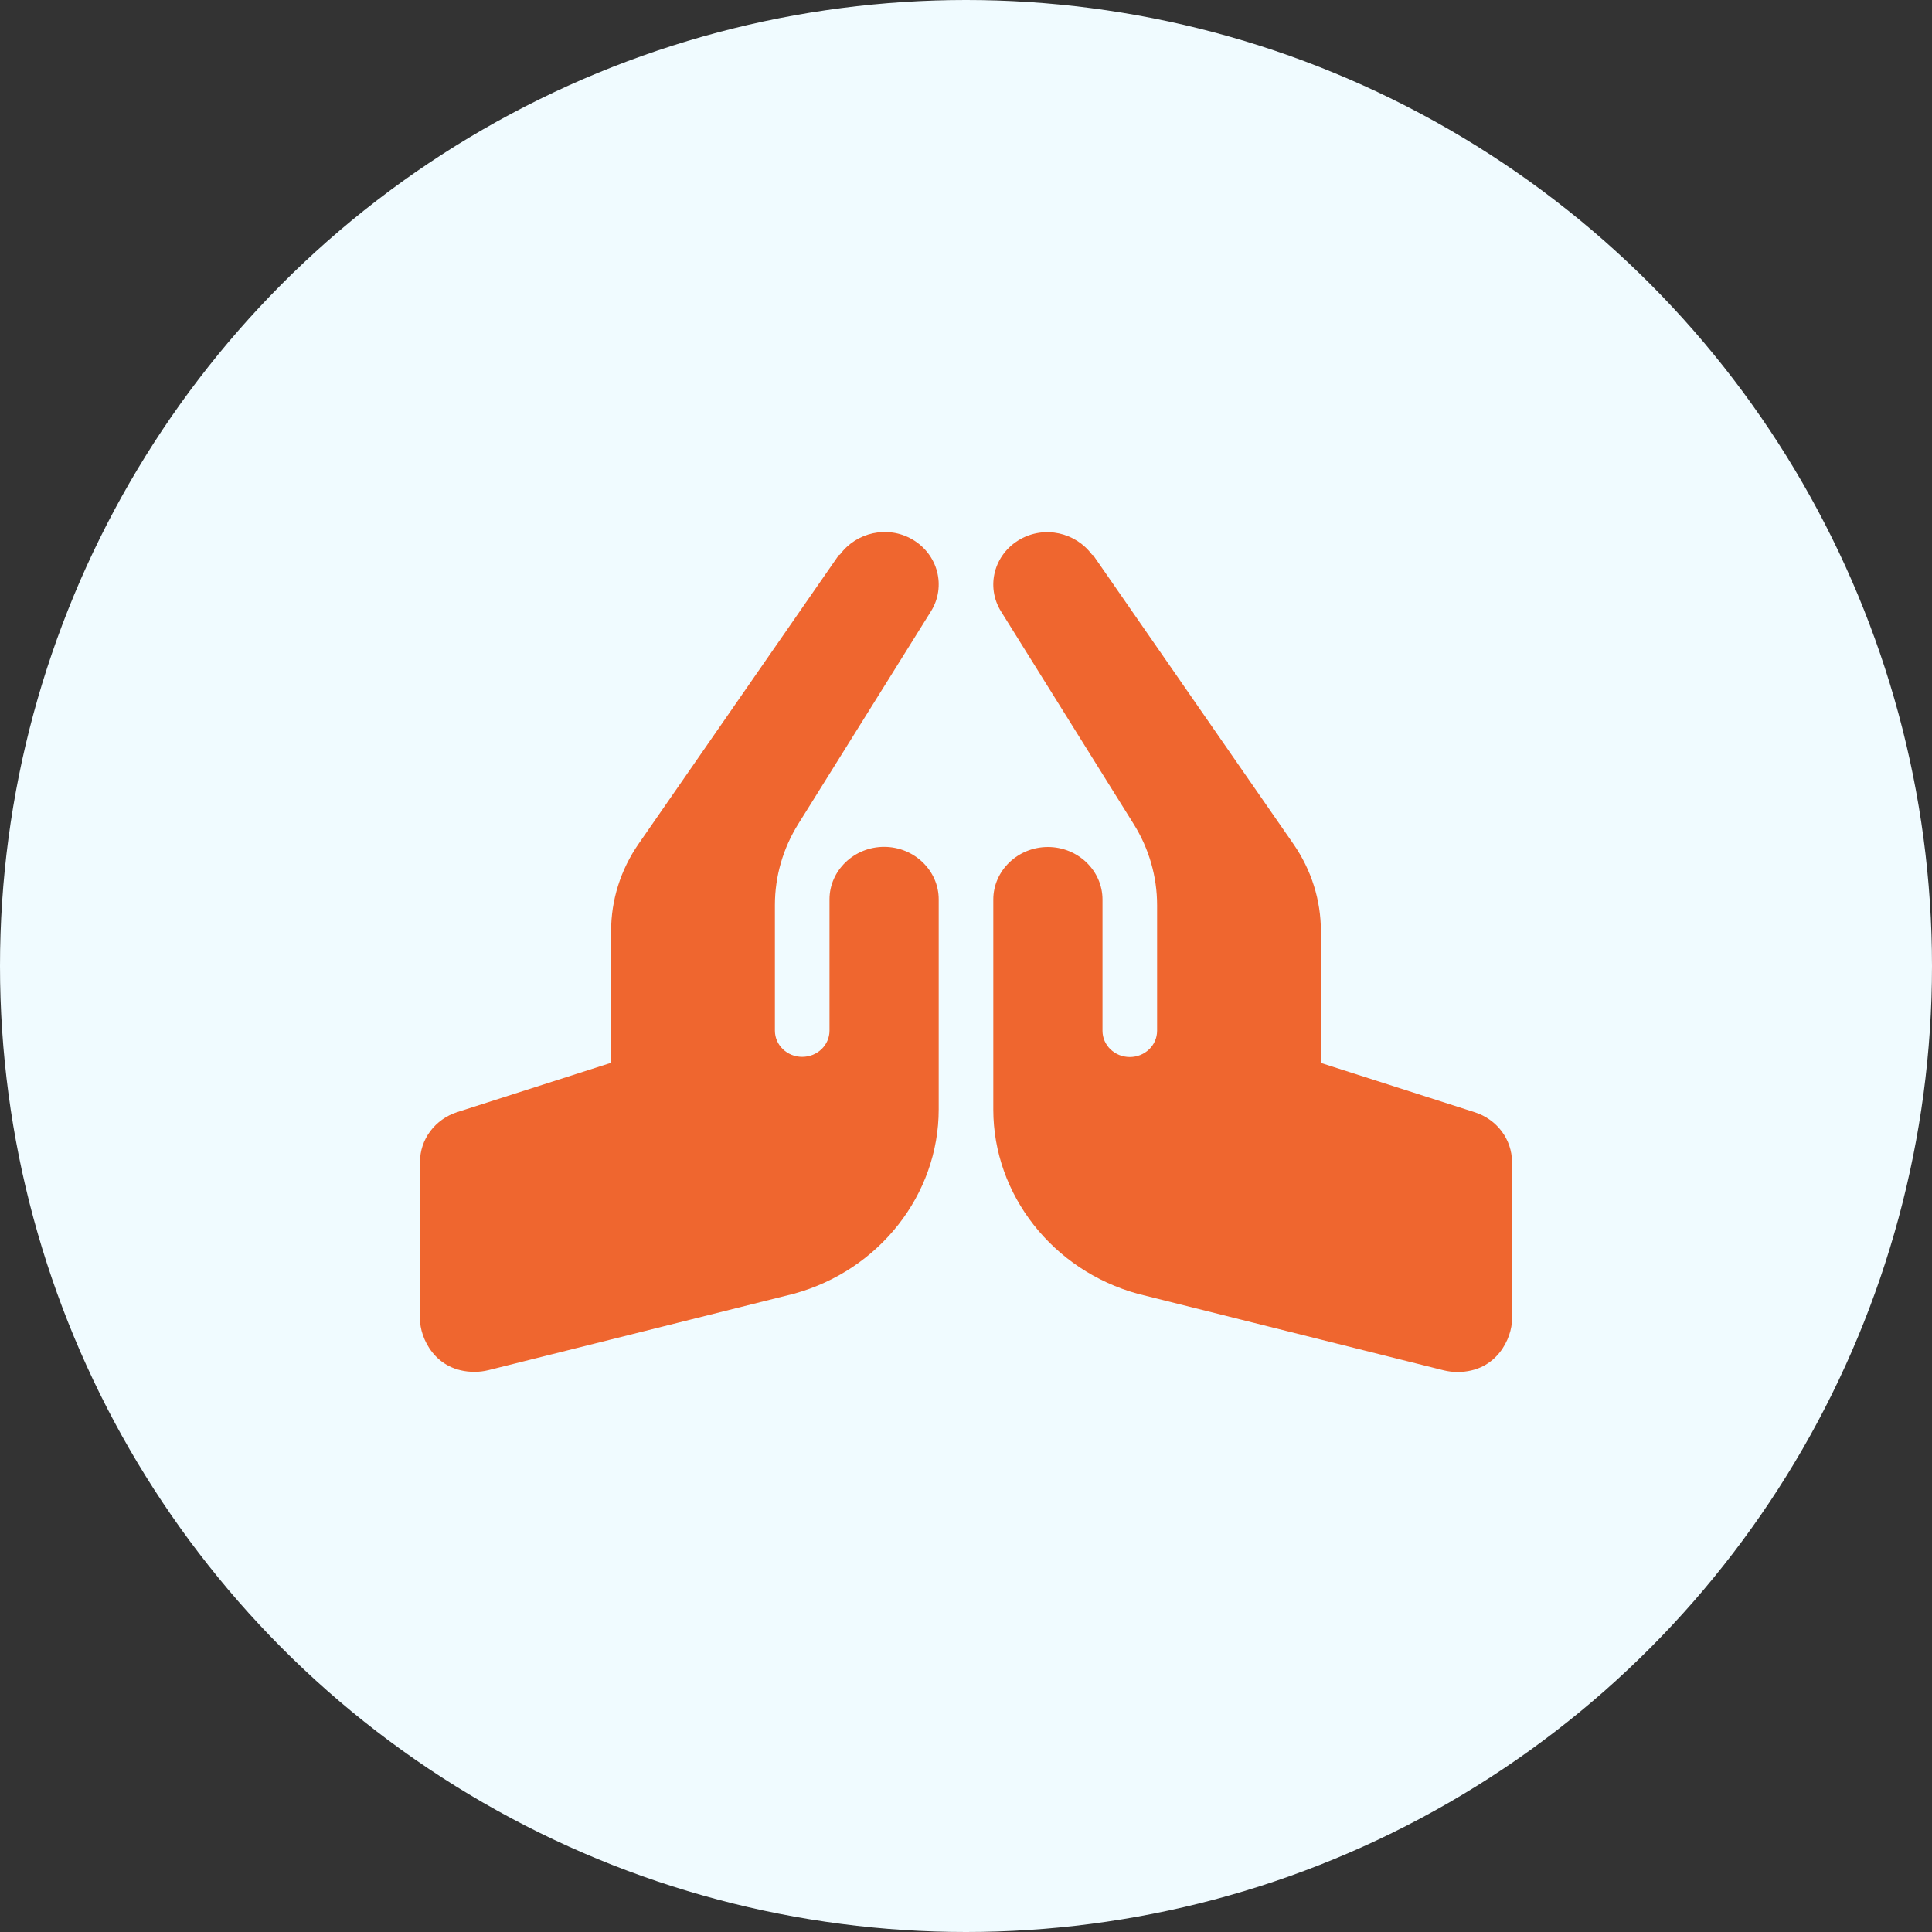
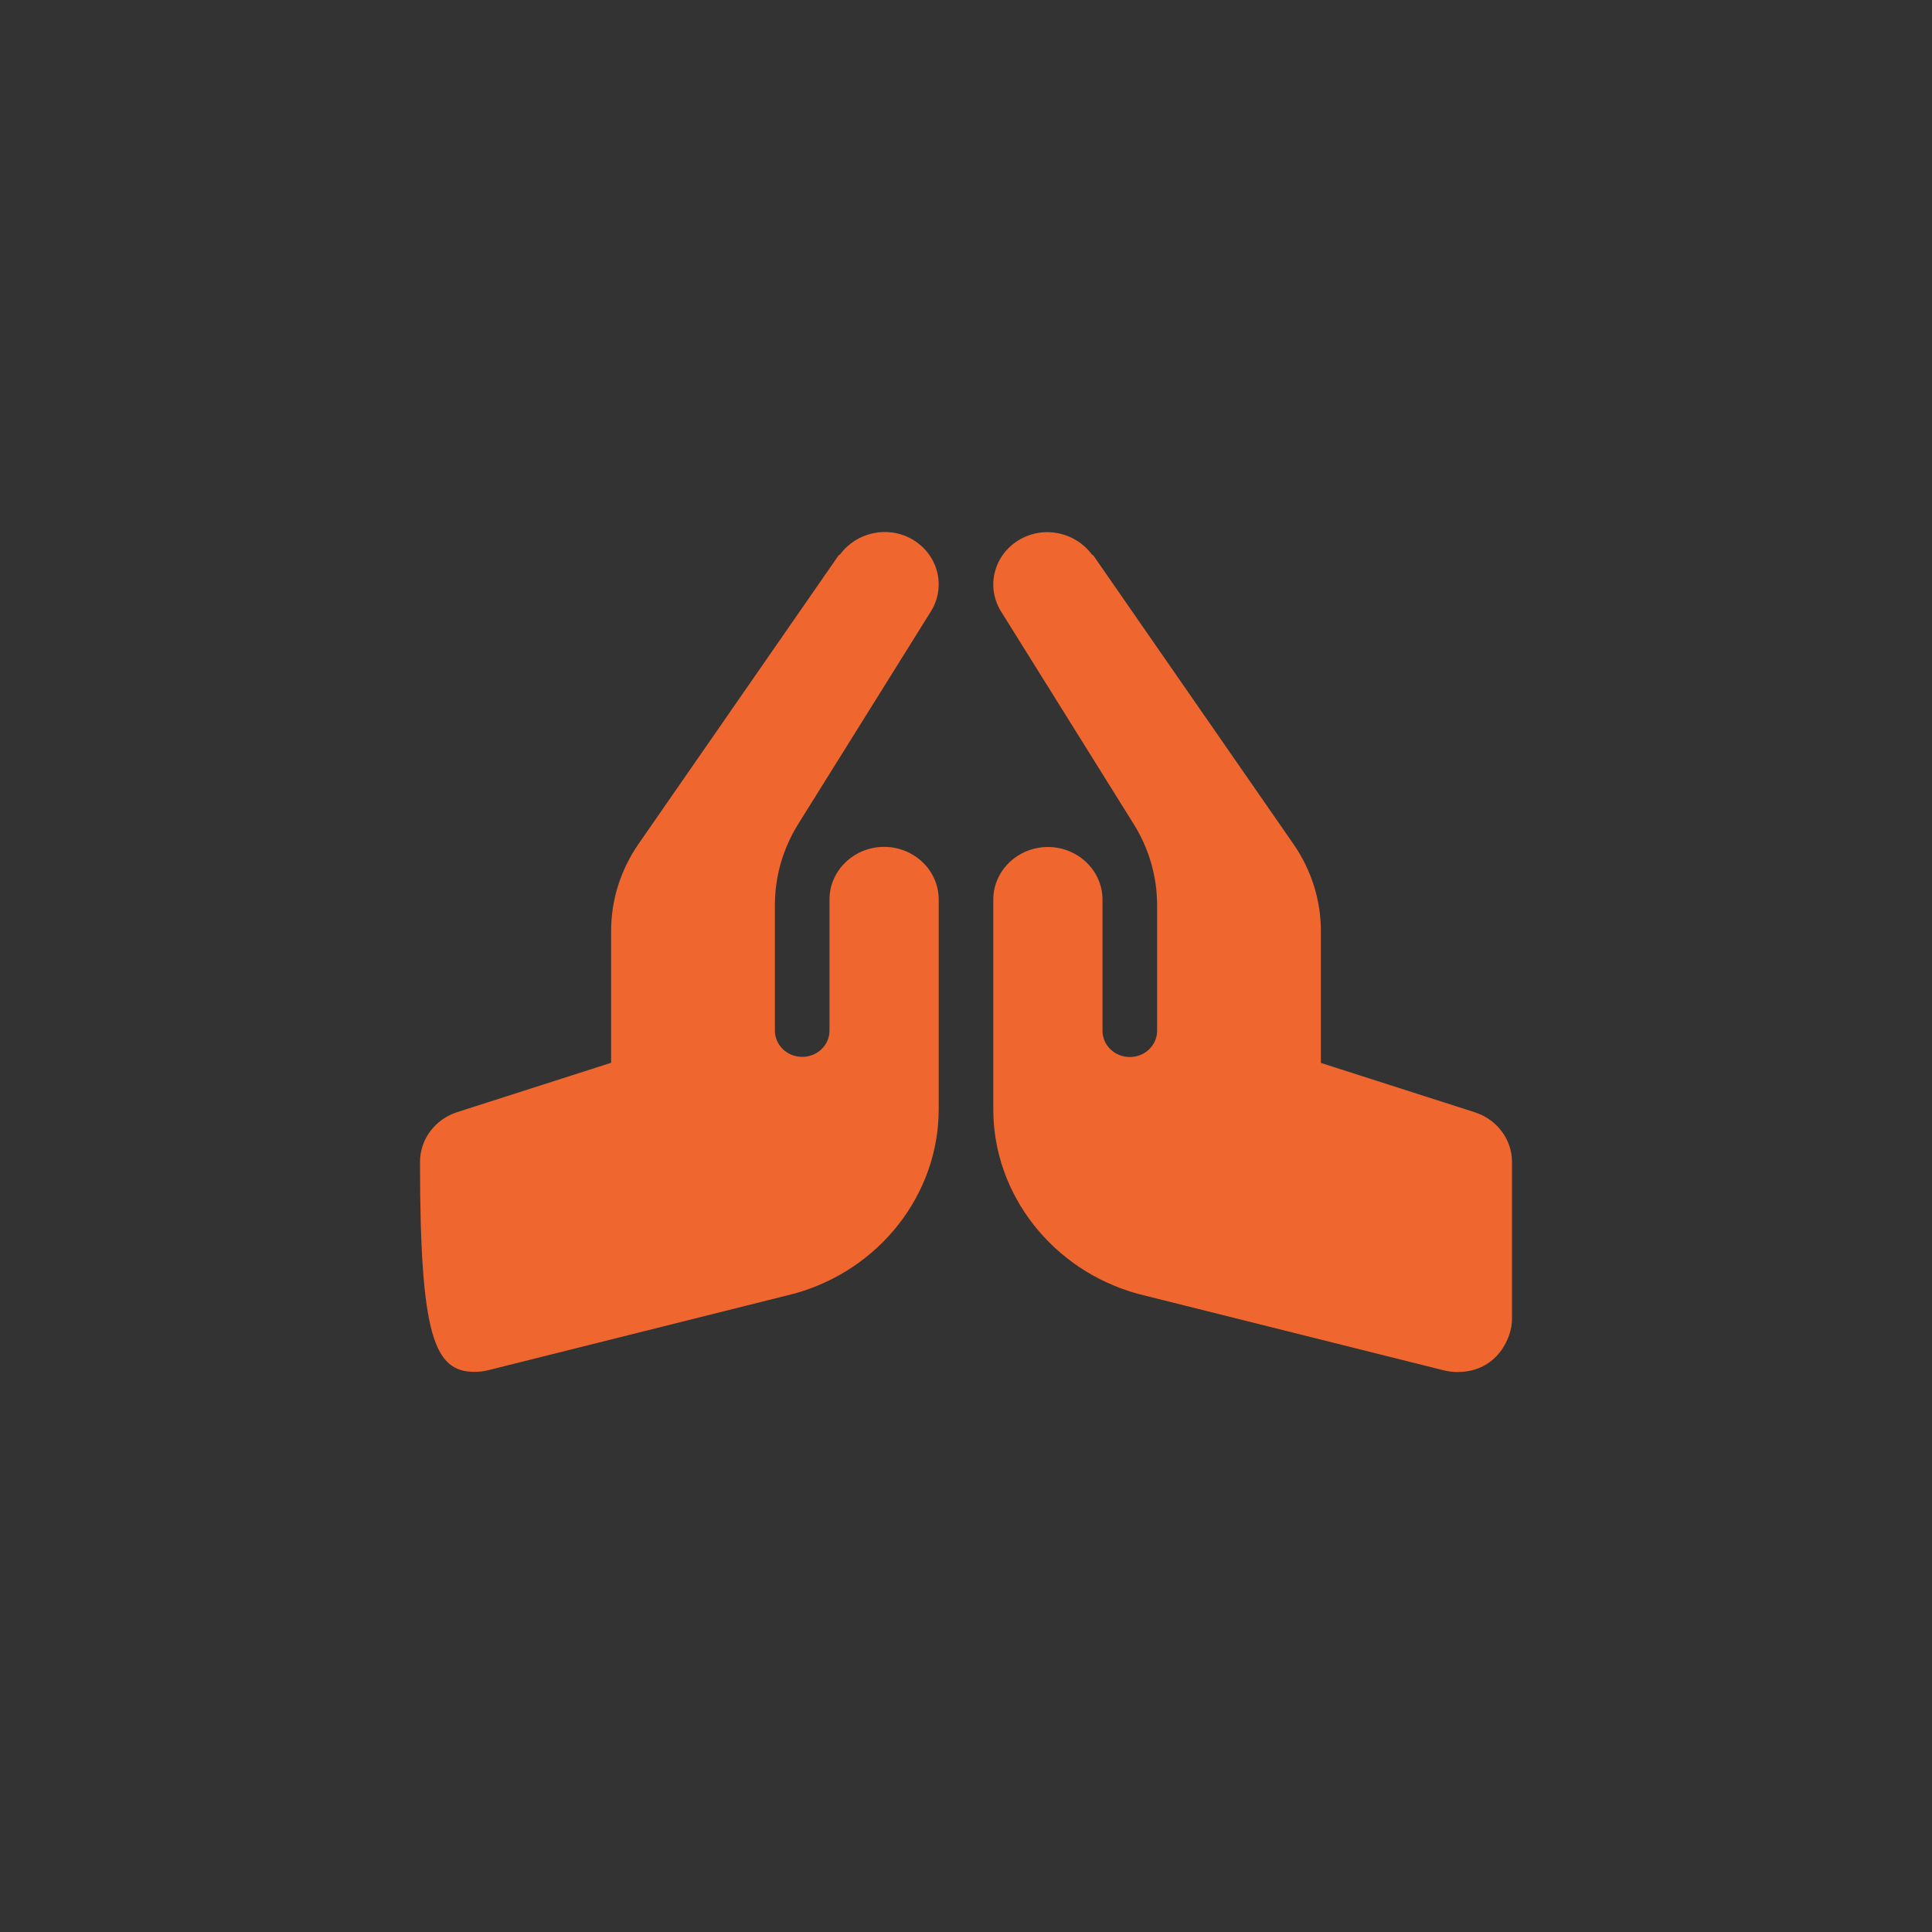
<svg xmlns="http://www.w3.org/2000/svg" width="69" height="69" viewBox="0 0 69 69" fill="none">
  <rect x="0" y="0" width="69" height="69" fill="#333333" stroke="none" />
-   <circle cx="34.5" cy="34.5" r="34.5" fill="#F0FBFF" />
-   <path d="M31.575 30.245C30.503 30.245 29.625 31.089 29.625 32.12V36.808C29.625 37.326 29.189 37.745 28.65 37.745C28.111 37.745 27.675 37.326 27.675 36.808V32.322C27.675 31.303 27.963 30.303 28.509 29.428L33.247 21.835C33.801 20.947 33.502 19.796 32.579 19.262C31.698 18.754 30.585 19.011 30.001 19.802C29.989 19.816 29.963 19.814 29.953 19.83L22.807 30.137C22.164 31.065 21.825 32.144 21.825 33.256V37.957L16.333 39.717C15.945 39.841 15.607 40.08 15.368 40.399C15.129 40.718 15 41.102 15 41.495V47.12C15 47.754 15.519 48.995 16.95 48.995C17.114 48.995 17.28 48.975 17.441 48.935L28.36 46.203C31.402 45.367 33.525 42.661 33.525 39.62V32.12C33.525 31.089 32.648 30.245 31.575 30.245ZM52.667 39.722L47.175 37.962V33.261C47.175 32.148 46.836 31.07 46.193 30.142L39.047 19.835C39.036 19.82 39.011 19.821 38.999 19.807C38.415 19.016 37.302 18.76 36.421 19.268C35.498 19.8 35.199 20.952 35.753 21.84L40.491 29.434C41.037 30.308 41.325 31.309 41.325 32.328V36.813C41.325 37.331 40.889 37.751 40.35 37.751C39.811 37.751 39.375 37.331 39.375 36.813V32.126C39.375 31.094 38.498 30.25 37.425 30.25C36.352 30.25 35.475 31.094 35.475 32.126V39.626C35.475 42.666 37.598 45.373 40.639 46.208L51.559 48.94C51.721 48.98 51.887 49 52.05 49C53.481 49 54 47.759 54 47.125V41.5C54 40.693 53.463 39.977 52.667 39.722Z" fill="#EF662F" />
+   <path d="M31.575 30.245C30.503 30.245 29.625 31.089 29.625 32.12V36.808C29.625 37.326 29.189 37.745 28.65 37.745C28.111 37.745 27.675 37.326 27.675 36.808V32.322C27.675 31.303 27.963 30.303 28.509 29.428L33.247 21.835C33.801 20.947 33.502 19.796 32.579 19.262C31.698 18.754 30.585 19.011 30.001 19.802C29.989 19.816 29.963 19.814 29.953 19.83L22.807 30.137C22.164 31.065 21.825 32.144 21.825 33.256V37.957L16.333 39.717C15.945 39.841 15.607 40.08 15.368 40.399C15.129 40.718 15 41.102 15 41.495C15 47.754 15.519 48.995 16.95 48.995C17.114 48.995 17.28 48.975 17.441 48.935L28.36 46.203C31.402 45.367 33.525 42.661 33.525 39.62V32.12C33.525 31.089 32.648 30.245 31.575 30.245ZM52.667 39.722L47.175 37.962V33.261C47.175 32.148 46.836 31.07 46.193 30.142L39.047 19.835C39.036 19.82 39.011 19.821 38.999 19.807C38.415 19.016 37.302 18.76 36.421 19.268C35.498 19.8 35.199 20.952 35.753 21.84L40.491 29.434C41.037 30.308 41.325 31.309 41.325 32.328V36.813C41.325 37.331 40.889 37.751 40.35 37.751C39.811 37.751 39.375 37.331 39.375 36.813V32.126C39.375 31.094 38.498 30.25 37.425 30.25C36.352 30.25 35.475 31.094 35.475 32.126V39.626C35.475 42.666 37.598 45.373 40.639 46.208L51.559 48.94C51.721 48.98 51.887 49 52.05 49C53.481 49 54 47.759 54 47.125V41.5C54 40.693 53.463 39.977 52.667 39.722Z" fill="#EF662F" />
</svg>